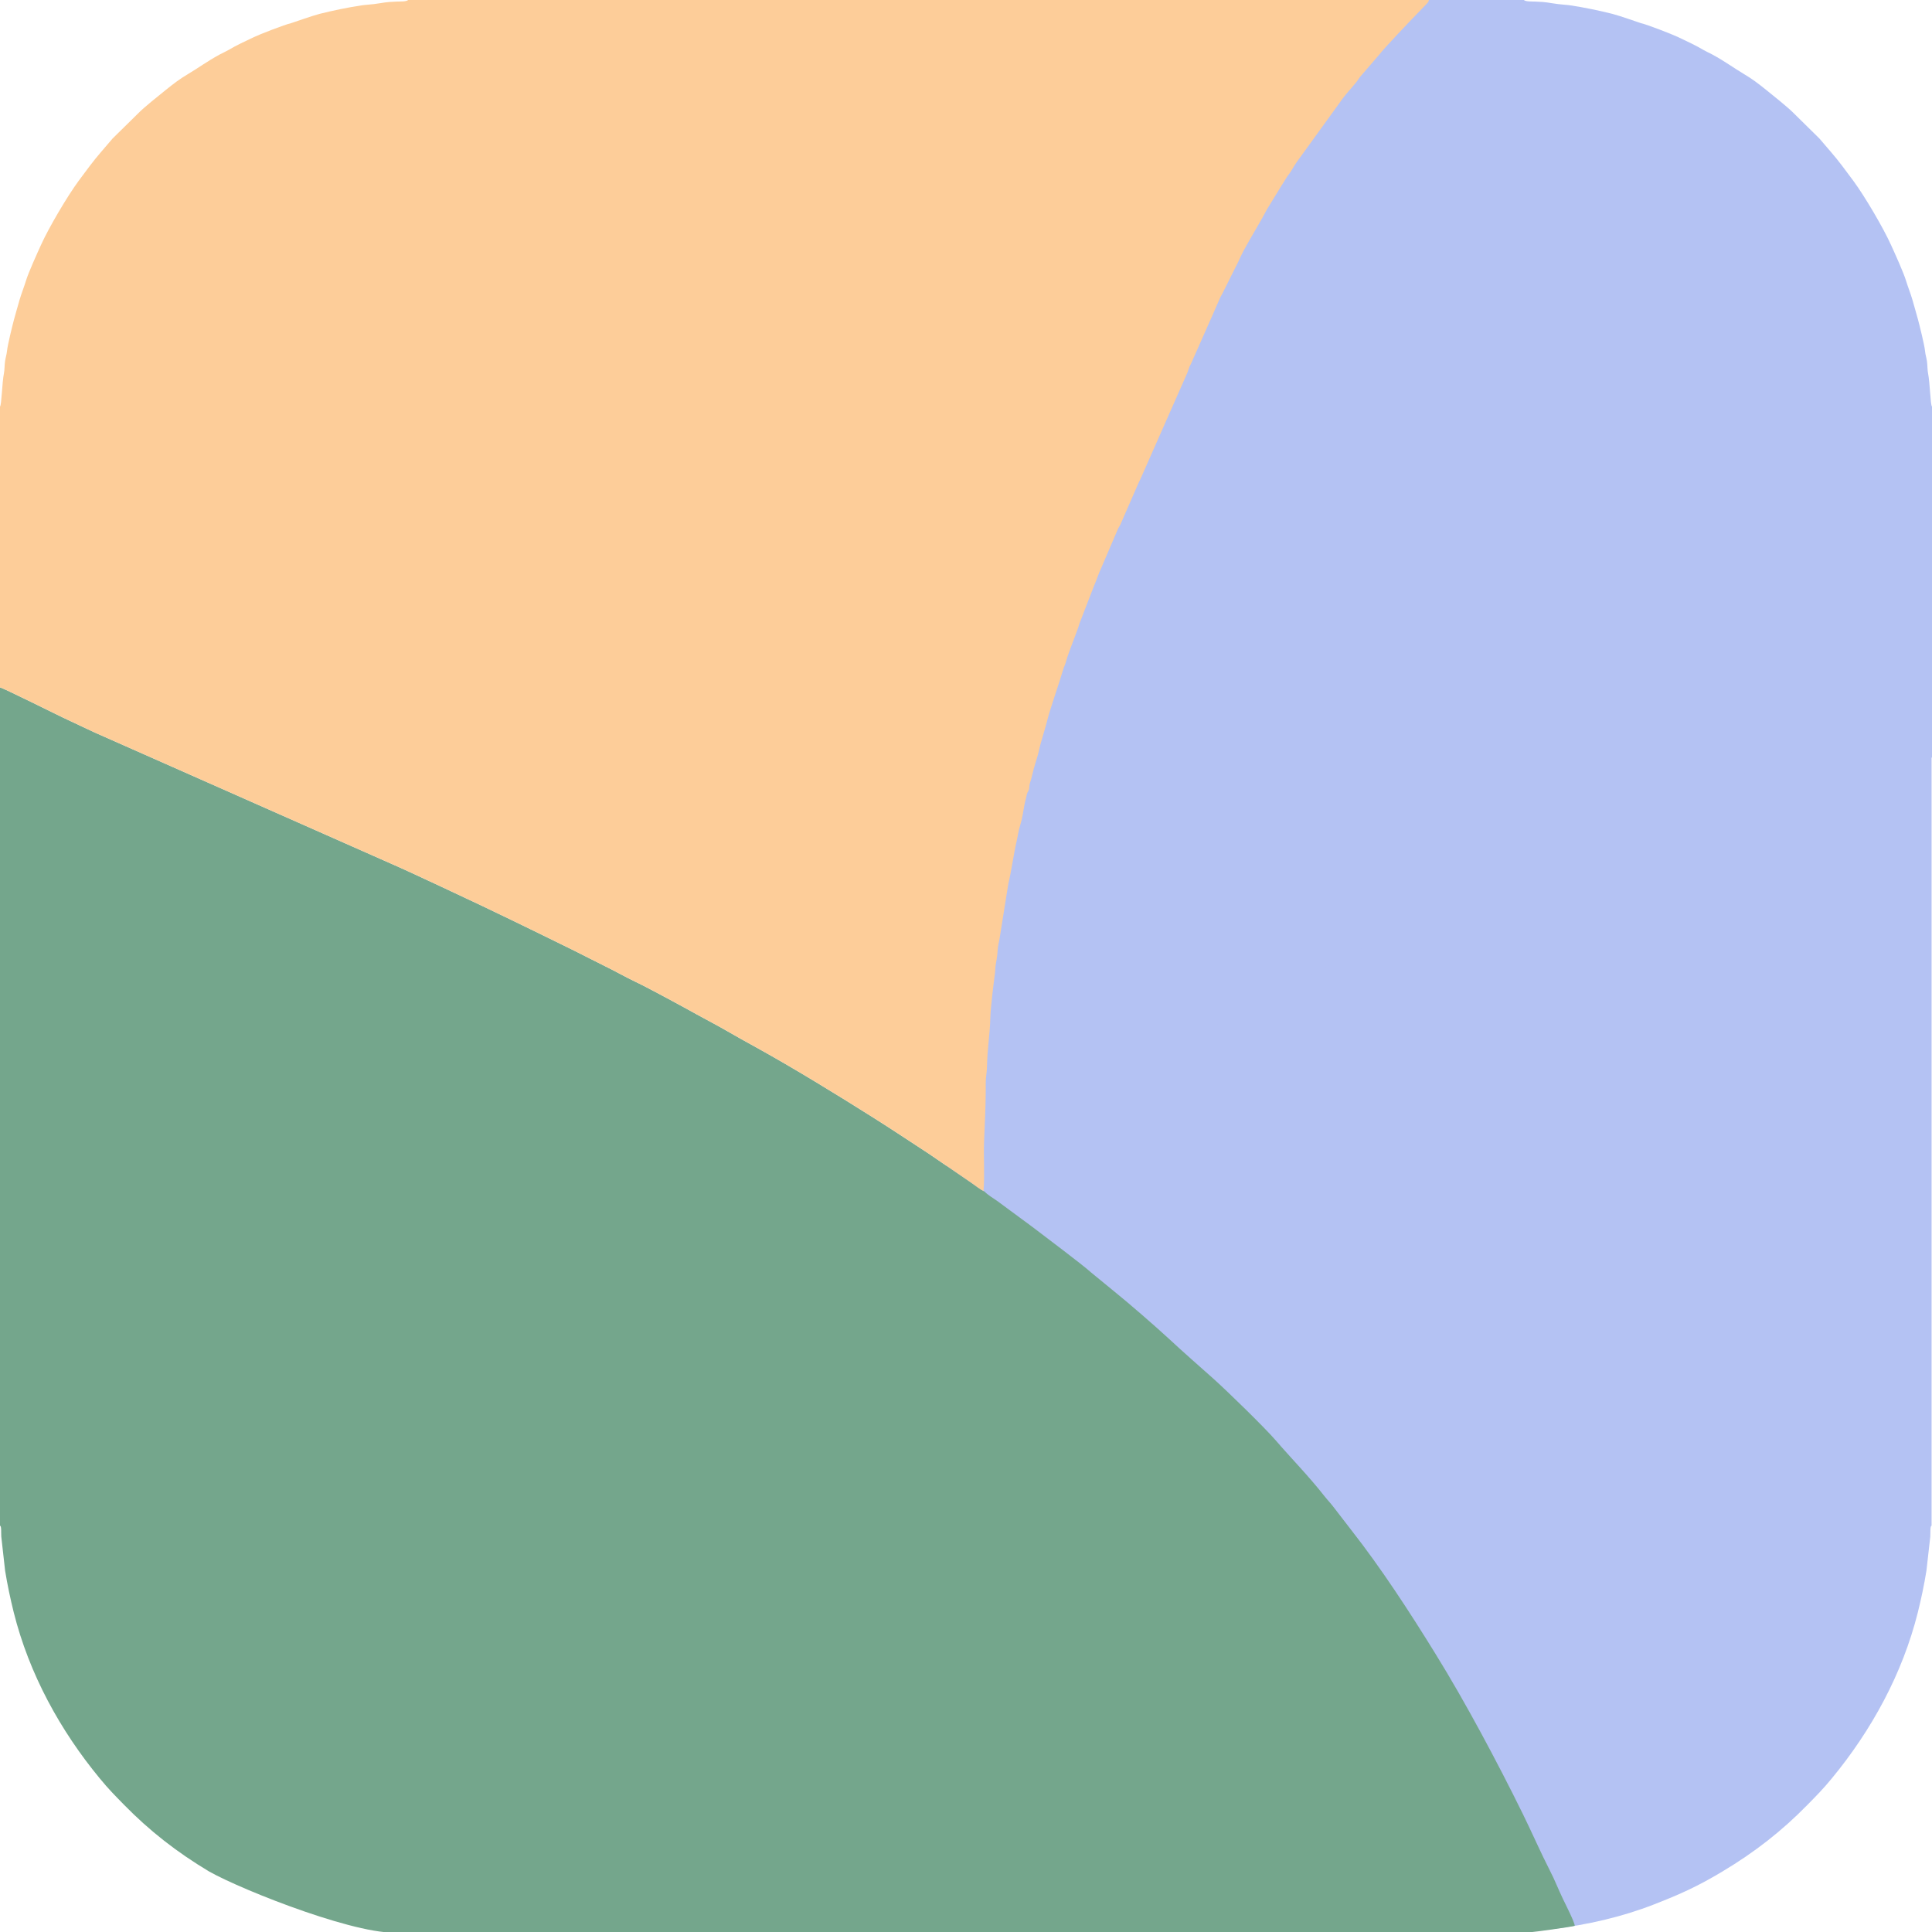
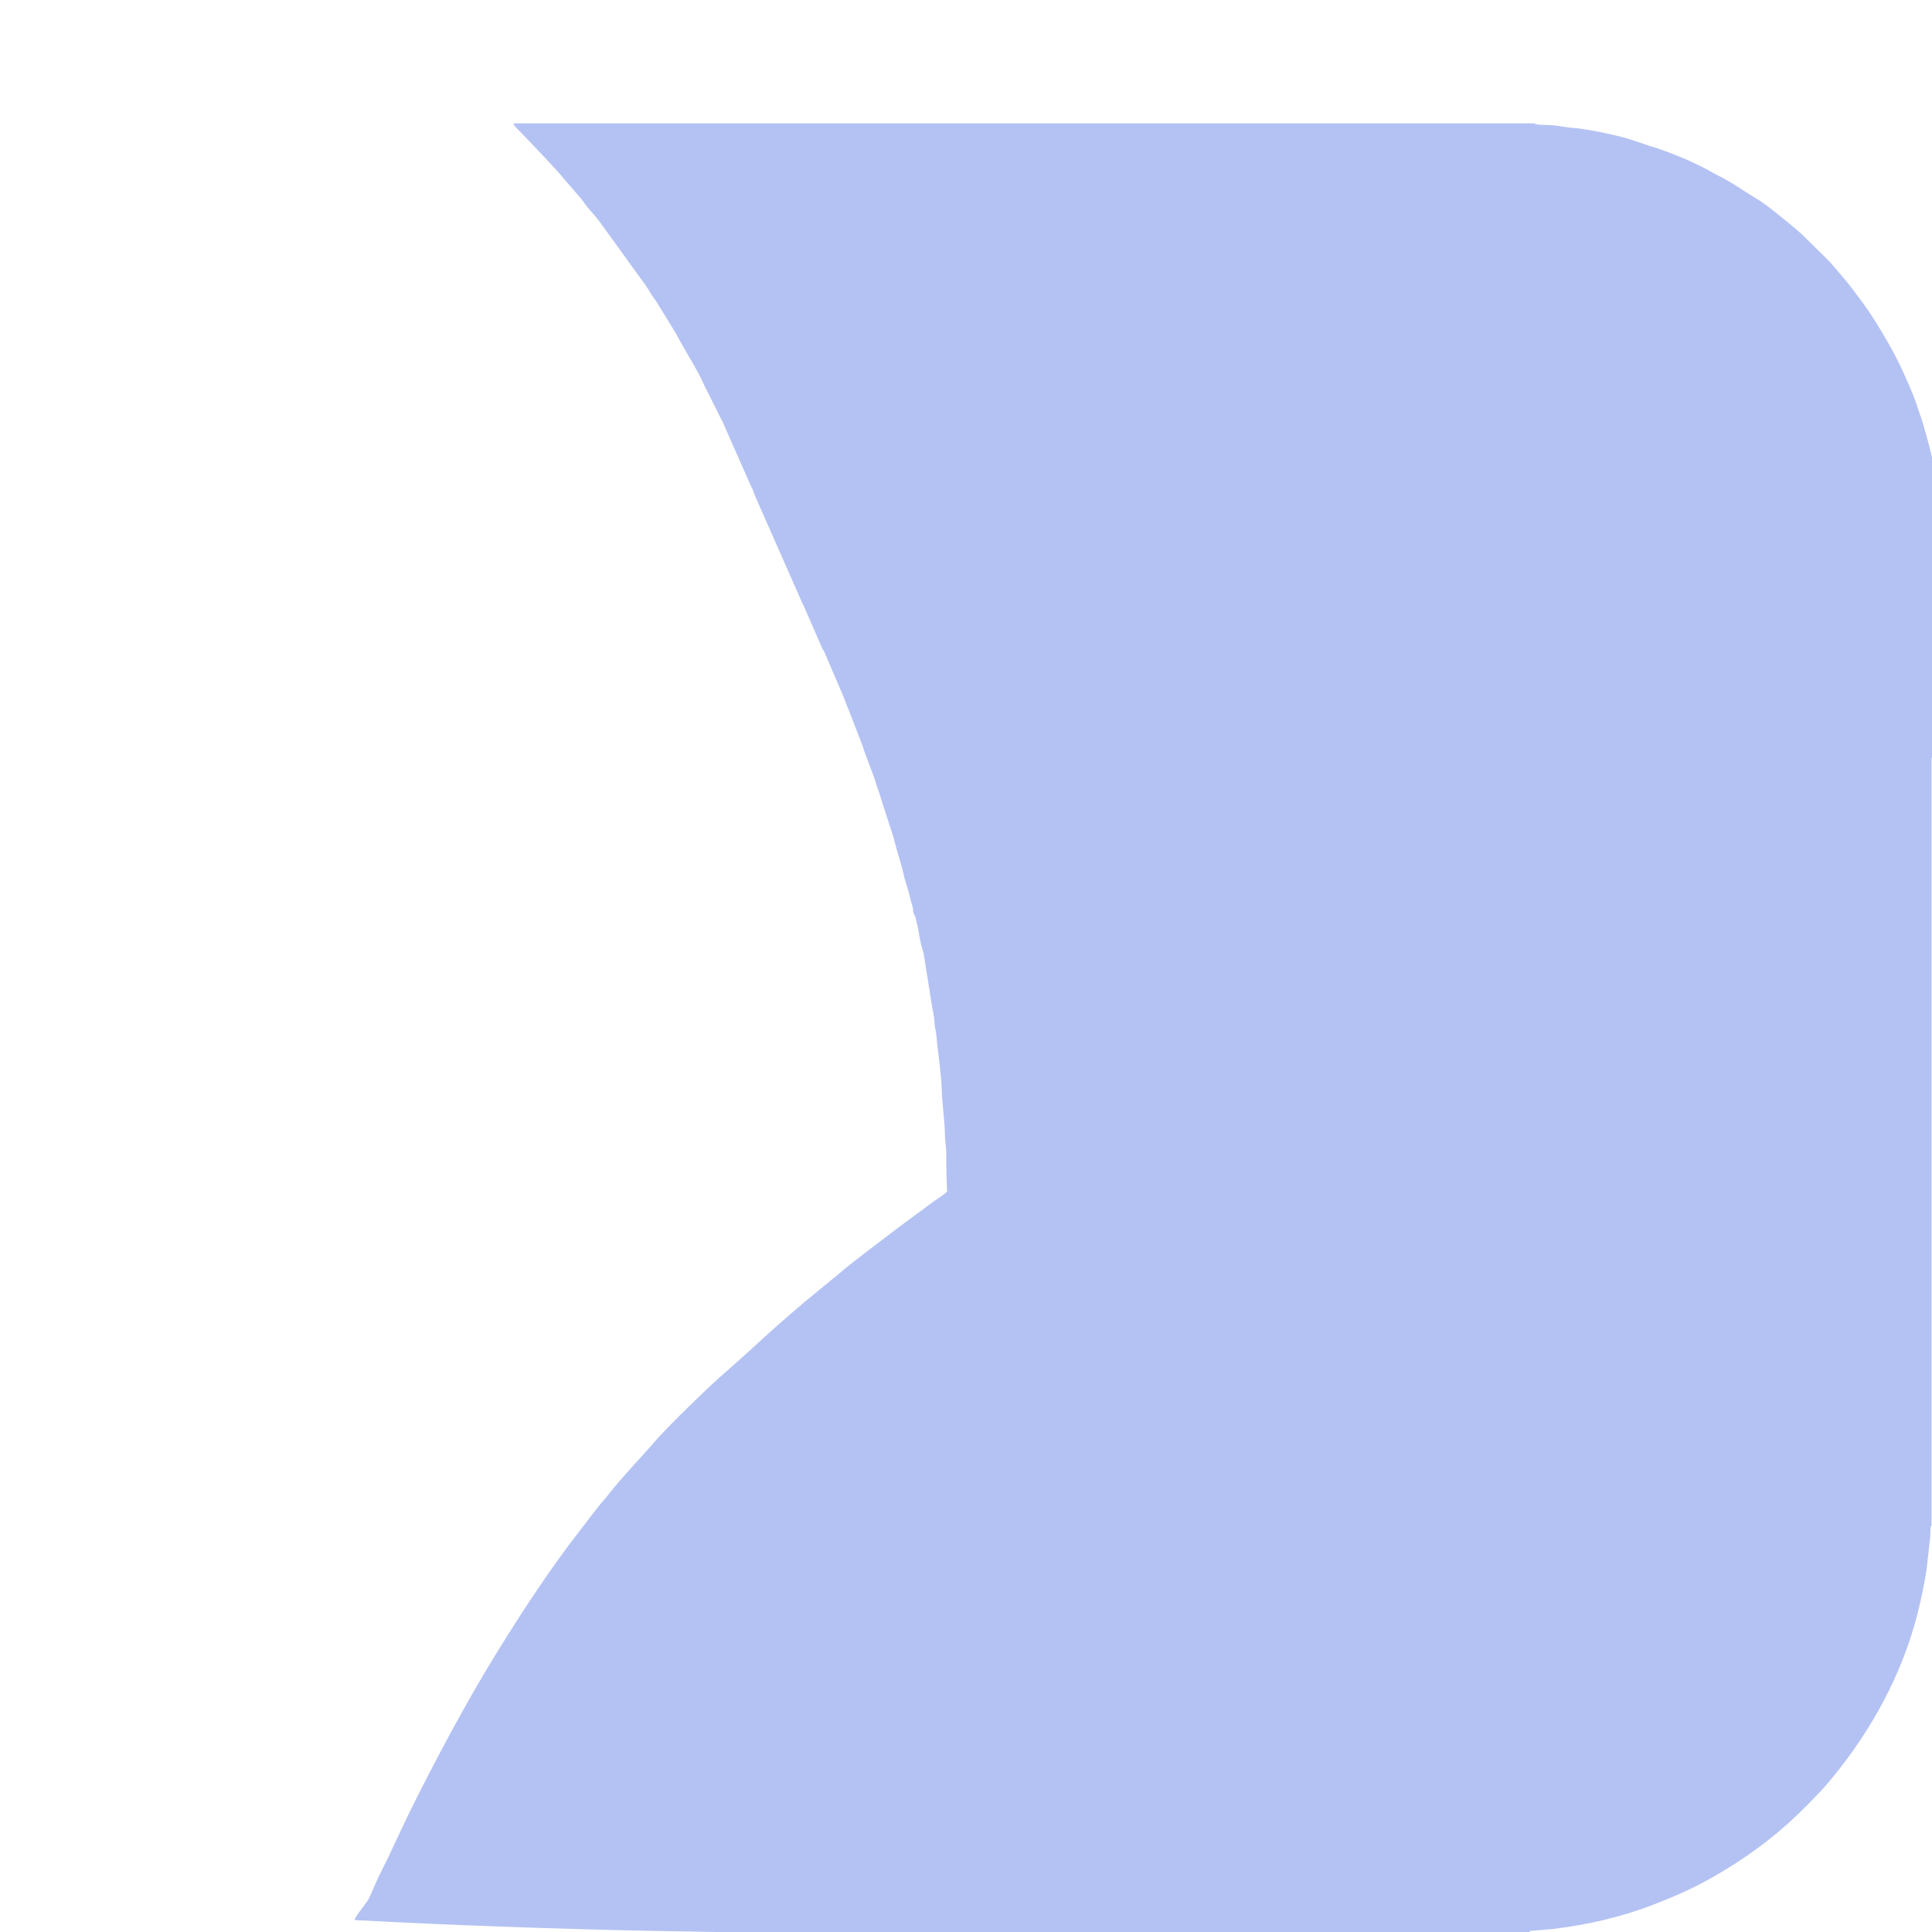
<svg xmlns="http://www.w3.org/2000/svg" xml:space="preserve" width="500px" height="500px" style="shape-rendering:geometricPrecision; text-rendering:geometricPrecision; image-rendering:optimizeQuality; fill-rule:evenodd; clip-rule:evenodd" viewBox="0 0 500 500">
  <defs>
    <style type="text/css">  .fil2 {fill:#74A68C} .fil0 {fill:#B4C2F3} .fil1 {fill:#B4C2F3} .fil3 {fill:#FDCD99}  </style>
  </defs>
  <g id="Слой_x0020_1">
    <g id="_2145854309616">
-       <path class="fil0" d="M500 123.37l0 72.65c-0.75,0.14 -15.14,7.28 -16.26,7.81 -2.78,1.34 -5.45,2.54 -8.21,3.86l-75.11 33.24c-5.6,2.43 -10.92,4.97 -16.55,7.59 -10.98,5.1 -21.65,10.32 -32.5,15.66 -2.63,1.3 -5.35,2.74 -8.02,4.04 -2.67,1.3 -5.25,2.8 -7.98,4.09 -3.36,1.59 -12.77,6.73 -15.65,8.33 -2.74,1.53 -5.27,2.8 -7.8,4.28 -2.61,1.52 -5,2.83 -7.73,4.34 -9.67,5.35 -20.7,12.12 -30.08,18.04 -4.99,3.15 -9.63,6.25 -14.63,9.51l-10.7 7.33c-1.27,0.86 -2.29,1.75 -3.61,2.4 0.1,-0.07 0.18,-0.12 0.3,-0.21 -0.36,-4.16 0.03,-8.74 -0.16,-13.04 -0.18,-4.16 -0.39,-8.6 -0.42,-12.81 0,-1.07 0.03,-2.21 -0.05,-3.28 -0.08,-0.94 -0.25,-1.97 -0.27,-2.96 -0.09,-4.79 -0.75,-8.34 -0.85,-12.35 -0.08,-3.19 -0.8,-8.59 -1.23,-12.08 -0.07,-0.51 -0.04,-0.99 -0.1,-1.49 -0.17,-1.38 -0.5,-2.38 -0.59,-4.4 -0.04,-0.86 -0.34,-1.95 -0.48,-2.83l-2.28 -14.25c-0.78,-3.21 -1.4,-7.8 -2.15,-11.01 -0.21,-0.9 -0.36,-1.91 -0.55,-2.77l-0.72 -2.66c-0.45,-1.82 -0.62,-3.86 -1.11,-5.52 -0.13,-0.47 -0.15,-0.8 -0.29,-1.28 -0.16,-0.55 -0.39,-0.67 -0.51,-1.12 -0.12,-0.45 -0.08,-0.93 -0.19,-1.42 -0.11,-0.46 -0.28,-0.89 -0.39,-1.32l-0.65 -2.57c-0.38,-1.46 -1.11,-3.48 -1.43,-5.12 -0.31,-1.56 -1.73,-5.91 -2.2,-7.93 -0.49,-2.07 -3.03,-9.37 -3.93,-12.47 -0.28,-0.97 -0.6,-1.47 -0.88,-2.56 -0.6,-2.24 -2.84,-7.52 -3.44,-9.68l-3.71 -9.59c-0.68,-1.5 -1.16,-3.18 -1.89,-4.69l-4.42 -10.31c-0.23,-0.43 -0.37,-0.52 -0.6,-1.07l-4.52 -10.36c-0.22,-0.58 -0.33,-0.67 -0.55,-1.15l-12.17 -27.58c-0.42,-1.03 -0.44,-1.5 -0.96,-2.36l-5.04 -11.38c-0.18,-0.43 -0.32,-0.72 -0.49,-1.1l-2.06 -4.71c-0.2,-0.45 -0.38,-0.63 -0.59,-1.09l-3.28 -6.57c-0.79,-1.46 -1.4,-2.99 -2.16,-4.42 -1.83,-3.41 -4.37,-7.47 -5.99,-10.61l-3.74 -6.1c-0.5,-0.77 -0.83,-1.32 -1.27,-2.03 -0.55,-0.9 -0.91,-1.22 -1.4,-2.04 -0.36,-0.63 -0.82,-1.36 -1.26,-2.03l-11.11 -15.36c-1.84,-2.66 -2.69,-3.33 -4.4,-5.45 -0.54,-0.68 -0.8,-1.23 -1.41,-1.89l-4.65 -5.38c-0.64,-0.99 -8.41,-9.16 -9.56,-10.32l-2.47 -2.56c-0.44,-0.52 -0.55,-0.45 -0.7,-1.12l264.17 0c0.47,0.46 2.08,0.37 2.92,0.41 3.44,0.14 2.95,0.27 5.94,0.65 1.01,0.14 2.09,0.17 3.04,0.31 3.65,0.53 7.69,1.39 11.01,2.22 1.72,0.43 7.26,2.38 7.37,2.4 1.65,0.36 8.14,2.9 9.63,3.61 2.4,1.16 4.33,2 6.66,3.38 0.68,0.4 1.41,0.7 2.17,1.11 3.43,1.87 5.31,3.33 8.15,5.03 2.23,1.32 3.65,2.41 5.76,4.1 1.9,1.53 5.69,4.55 7.14,6.03l6.7 6.6c1,1.17 2.02,2.39 3.04,3.55 1.72,1.94 4.08,5.15 5.75,7.41 3.01,4.09 7.74,12.16 9.73,16.56 0.99,2.16 3.26,7.17 3.89,9.26 0.51,1.66 1.19,3.33 1.66,4.95 0.47,1.69 0.97,3.35 1.44,5.1 0.36,1.33 1.69,6.66 1.82,8.1 0.1,1.06 0.35,1.7 0.5,2.7 0.15,1 0.11,2.24 0.28,3.07 0.52,2.6 0.6,8.22 1.03,8.68l0 0z" />
+       <path class="fil0" d="M500 123.37l0 72.65c-0.75,0.14 -15.14,7.28 -16.26,7.81 -2.78,1.34 -5.45,2.54 -8.21,3.86l-75.11 33.24c-5.6,2.43 -10.92,4.97 -16.55,7.59 -10.98,5.1 -21.65,10.32 -32.5,15.66 -2.63,1.3 -5.35,2.74 -8.02,4.04 -2.67,1.3 -5.25,2.8 -7.98,4.09 -3.36,1.59 -12.77,6.73 -15.65,8.33 -2.74,1.53 -5.27,2.8 -7.8,4.28 -2.61,1.52 -5,2.83 -7.73,4.34 -9.67,5.35 -20.7,12.12 -30.08,18.04 -4.99,3.15 -9.63,6.25 -14.63,9.51l-10.7 7.33c-1.27,0.86 -2.29,1.75 -3.61,2.4 0.1,-0.07 0.18,-0.12 0.3,-0.21 -0.36,-4.16 0.03,-8.74 -0.16,-13.04 -0.18,-4.16 -0.39,-8.6 -0.42,-12.81 0,-1.07 0.03,-2.21 -0.05,-3.28 -0.08,-0.94 -0.25,-1.97 -0.27,-2.96 -0.09,-4.79 -0.75,-8.34 -0.85,-12.35 -0.08,-3.19 -0.8,-8.59 -1.23,-12.08 -0.07,-0.51 -0.04,-0.99 -0.1,-1.49 -0.17,-1.38 -0.5,-2.38 -0.59,-4.4 -0.04,-0.86 -0.34,-1.95 -0.48,-2.83l-2.28 -14.25l-0.72 -2.66c-0.45,-1.82 -0.62,-3.86 -1.11,-5.52 -0.13,-0.47 -0.15,-0.8 -0.29,-1.28 -0.16,-0.55 -0.39,-0.67 -0.51,-1.12 -0.12,-0.45 -0.08,-0.93 -0.19,-1.42 -0.11,-0.46 -0.28,-0.89 -0.39,-1.32l-0.65 -2.57c-0.38,-1.46 -1.11,-3.48 -1.43,-5.12 -0.31,-1.56 -1.73,-5.91 -2.2,-7.93 -0.49,-2.07 -3.03,-9.37 -3.93,-12.47 -0.28,-0.97 -0.6,-1.47 -0.88,-2.56 -0.6,-2.24 -2.84,-7.52 -3.44,-9.68l-3.71 -9.59c-0.68,-1.5 -1.16,-3.18 -1.89,-4.69l-4.42 -10.31c-0.23,-0.43 -0.37,-0.52 -0.6,-1.07l-4.52 -10.36c-0.22,-0.58 -0.33,-0.67 -0.55,-1.15l-12.17 -27.58c-0.42,-1.03 -0.44,-1.5 -0.96,-2.36l-5.04 -11.38c-0.18,-0.43 -0.32,-0.72 -0.49,-1.1l-2.06 -4.71c-0.2,-0.45 -0.38,-0.63 -0.59,-1.09l-3.28 -6.57c-0.79,-1.46 -1.4,-2.99 -2.16,-4.42 -1.83,-3.41 -4.37,-7.47 -5.99,-10.61l-3.74 -6.1c-0.5,-0.77 -0.83,-1.32 -1.27,-2.03 -0.55,-0.9 -0.91,-1.22 -1.4,-2.04 -0.36,-0.63 -0.82,-1.36 -1.26,-2.03l-11.11 -15.36c-1.84,-2.66 -2.69,-3.33 -4.4,-5.45 -0.54,-0.68 -0.8,-1.23 -1.41,-1.89l-4.65 -5.38c-0.64,-0.99 -8.41,-9.16 -9.56,-10.32l-2.47 -2.56c-0.44,-0.52 -0.55,-0.45 -0.7,-1.12l264.17 0c0.47,0.46 2.08,0.37 2.92,0.41 3.44,0.14 2.95,0.27 5.94,0.65 1.01,0.14 2.09,0.17 3.04,0.31 3.65,0.53 7.69,1.39 11.01,2.22 1.72,0.43 7.26,2.38 7.37,2.4 1.65,0.36 8.14,2.9 9.63,3.61 2.4,1.16 4.33,2 6.66,3.38 0.68,0.4 1.41,0.7 2.17,1.11 3.43,1.87 5.31,3.33 8.15,5.03 2.23,1.32 3.65,2.41 5.76,4.1 1.9,1.53 5.69,4.55 7.14,6.03l6.7 6.6c1,1.17 2.02,2.39 3.04,3.55 1.72,1.94 4.08,5.15 5.75,7.41 3.01,4.09 7.74,12.16 9.73,16.56 0.99,2.16 3.26,7.17 3.89,9.26 0.51,1.66 1.19,3.33 1.66,4.95 0.47,1.69 0.97,3.35 1.44,5.1 0.36,1.33 1.69,6.66 1.82,8.1 0.1,1.06 0.35,1.7 0.5,2.7 0.15,1 0.11,2.24 0.28,3.07 0.52,2.6 0.6,8.22 1.03,8.68l0 0z" />
      <path class="fil1" d="M499.89 394.86c-0.41,0.02 -0.27,1.84 -0.33,2.79l-1 8.84c-0.59,3.68 -1.34,7.22 -2.22,10.77 -3.99,15.97 -12.05,30.61 -22.27,42.99 -2.34,2.84 -3.85,4.34 -6.31,6.85 -6.62,6.76 -13.58,12.2 -21.96,17.22 -6.42,3.85 -10.9,5.87 -17.66,8.51 -8.44,3.3 -17.31,5.31 -26.37,6.41l-5.23 0.43c-0.68,0.1 -0.47,-0.11 -0.69,0.33 -101.19,0 -203.5,2.35 -304.06,-3.09 -0.12,-0.67 3.11,-4.43 3.6,-5.44 1.24,-2.58 2.12,-4.93 3.4,-7.41 2.31,-4.48 4.65,-9.84 6.93,-14.5 3.52,-7.18 7.15,-14.15 10.93,-21.15 3.62,-6.69 7.81,-14.07 11.78,-20.48 6.56,-10.62 13.98,-22.03 21.68,-31.86l4.71 -6.12c0.75,-0.99 1.62,-1.86 2.42,-2.89 3.91,-5 8.68,-9.85 12.49,-14.29 2.87,-3.33 12.68,-12.9 16.22,-16.05 3.74,-3.33 7.56,-6.66 11.31,-10.15 3.41,-3.15 10.34,-9.19 14.37,-12.43l5.86 -4.8c2.19,-2.02 12.23,-9.52 15.17,-11.78l9.19 -6.78c0.95,-0.64 2.55,-1.65 3.21,-2.38 1.31,-0.65 2.34,-1.54 3.61,-2.4l10.7 -7.33c5,-3.26 9.63,-6.36 14.63,-9.51 9.38,-5.92 20.41,-12.69 30.07,-18.04 2.74,-1.51 5.13,-2.82 7.73,-4.34 2.54,-1.48 5.07,-2.75 7.8,-4.28 2.88,-1.6 12.3,-6.74 15.66,-8.33 2.72,-1.29 5.31,-2.79 7.98,-4.09 2.66,-1.3 5.39,-2.74 8.02,-4.04 10.85,-5.34 21.51,-10.56 32.49,-15.66 5.64,-2.62 10.96,-5.16 16.56,-7.59l75.1 -33.24c2.77,-1.32 5.44,-2.52 8.22,-3.86 1.12,-0.53 15.51,-7.67 16.26,-7.81l0 216.98 0 0z" />
-       <path class="fil0" d="M500 105.23l0 72.65c-0.75,0.14 -15.14,7.28 -16.26,7.81 -2.78,1.34 -5.45,2.54 -8.21,3.86l-75.11 33.24c-5.6,2.43 -10.92,4.97 -16.55,7.59 -10.98,5.1 -21.65,10.32 -32.5,15.66 -2.63,1.3 -5.35,2.74 -8.02,4.04 -2.67,1.3 -5.25,2.8 -7.98,4.09 -3.36,1.59 -12.77,6.73 -15.65,8.33 -2.74,1.53 -5.27,2.8 -7.8,4.28 -2.61,1.52 -5,2.83 -7.73,4.34 -9.67,5.35 -20.7,12.12 -30.08,18.04 -4.99,3.15 -9.63,6.25 -14.63,9.51l-10.7 7.33c-1.27,0.86 -2.29,1.75 -3.61,2.4 0.1,-0.07 0.18,-0.12 0.3,-0.21 -0.36,-4.16 0.03,-8.74 -0.16,-13.04 -0.18,-4.16 -0.39,-8.6 -0.42,-12.81 0,-1.07 0.03,-2.21 -0.05,-3.28 -0.08,-0.94 -0.25,-1.97 -0.27,-2.96 -0.09,-4.79 -0.75,-8.34 -0.85,-12.35 -0.08,-3.19 -0.8,-8.59 -1.23,-12.08 -0.07,-0.51 -0.04,-0.99 -0.1,-1.49 -0.17,-1.38 -0.5,-2.38 -0.59,-4.4 -0.04,-0.86 -0.34,-1.95 -0.48,-2.83l-2.28 -14.25c-0.78,-3.21 -1.4,-7.8 -2.15,-11.01 -0.21,-0.9 -0.36,-1.91 -0.55,-2.77l-0.72 -2.66c-0.45,-1.82 -0.62,-3.86 -1.11,-5.52 -0.13,-0.47 -0.15,-0.8 -0.29,-1.28 -0.16,-0.55 -0.39,-0.67 -0.51,-1.12 -0.12,-0.45 -0.08,-0.93 -0.19,-1.42 -0.11,-0.46 -0.28,-0.89 -0.39,-1.32l-0.65 -2.57c-0.38,-1.46 -1.11,-3.48 -1.43,-5.12 -0.31,-1.56 -1.73,-5.91 -2.2,-7.93 -0.49,-2.07 -3.03,-9.37 -3.93,-12.47 -0.28,-0.97 -0.6,-1.47 -0.88,-2.56 -0.6,-2.24 -2.84,-7.52 -3.44,-9.68l-3.71 -9.59c-0.68,-1.5 -1.16,-3.18 -1.89,-4.69l-4.42 -10.31c-0.23,-0.43 -0.37,-0.52 -0.6,-1.07l-4.52 -10.36c-0.22,-0.58 -0.33,-0.67 -0.55,-1.15l-12.17 -27.58c-0.42,-1.03 -0.44,-1.5 -0.96,-2.36l-5.04 -11.38c-0.18,-0.43 -0.32,-0.72 -0.49,-1.1l-2.06 -4.71c-0.2,-0.45 -0.38,-0.63 -0.59,-1.09l-3.28 -6.57c-0.79,-1.46 -1.4,-2.99 -2.16,-4.42 -1.83,-3.41 -4.37,-7.47 -5.99,-10.61l-3.74 -6.1c-0.5,-0.77 -0.83,-1.32 -1.27,-2.03 -0.55,-0.9 -0.91,-1.22 -1.4,-2.04 -0.36,-0.63 -0.82,-1.36 -1.26,-2.03l-11.11 -15.36c-1.84,-2.66 -2.69,-3.33 -4.4,-5.45 -0.54,-0.68 -0.8,-1.23 -1.41,-1.89l-4.65 -5.38c-0.64,-0.99 -8.41,-9.16 -9.56,-10.32l-2.47 -2.56c-0.44,-0.52 -0.55,-0.45 -0.7,-1.12l264.17 0c0.47,0.46 2.08,0.37 2.92,0.41 3.44,0.14 2.95,0.27 5.94,0.65 1.01,0.14 2.09,0.17 3.04,0.31 3.65,0.53 7.69,1.39 11.01,2.22 1.72,0.43 7.26,2.38 7.37,2.4 1.65,0.36 8.14,2.9 9.63,3.61 2.4,1.16 4.33,2 6.66,3.38 0.68,0.4 1.41,0.7 2.17,1.11 3.43,1.87 5.31,3.33 8.15,5.03 2.23,1.32 3.65,2.41 5.76,4.1 1.9,1.53 5.69,4.55 7.14,6.03l6.7 6.6c1,1.17 2.02,2.39 3.04,3.55 1.72,1.94 4.08,5.15 5.75,7.41 3.01,4.09 7.74,12.16 9.73,16.56 0.99,2.16 3.26,7.17 3.89,9.26 0.51,1.66 1.19,3.33 1.66,4.95 0.47,1.69 0.97,3.35 1.44,5.1 0.36,1.33 1.69,6.66 1.82,8.1 0.1,1.06 0.35,1.7 0.5,2.7 0.15,1 0.11,2.24 0.28,3.07 0.52,2.6 0.6,8.22 1.03,8.68l0 0z" />
-       <path class="fil2" d="M0 394.86l0 0 0 -216.98c0.75,0.14 15.14,7.28 16.26,7.81 2.78,1.34 5.45,2.54 8.21,3.86l75.11 33.24c5.6,2.43 10.92,4.97 16.55,7.59 10.98,5.1 21.65,10.32 32.5,15.66 2.63,1.3 5.35,2.74 8.02,4.04 2.67,1.3 5.25,2.8 7.98,4.09 3.36,1.59 12.77,6.73 15.65,8.33 2.74,1.53 5.27,2.8 7.8,4.28 2.61,1.52 5,2.83 7.73,4.34 9.67,5.35 20.7,12.12 30.08,18.04 5,3.15 9.63,6.25 14.63,9.51l10.7 7.33c1.27,0.86 2.29,1.75 3.61,2.4 0.66,0.73 2.25,1.74 3.21,2.38l9.19 6.78c2.94,2.26 12.97,9.76 15.17,11.78l5.86 4.8c4.03,3.24 10.95,9.28 14.36,12.43 3.75,3.49 7.57,6.82 11.31,10.15 3.54,3.15 13.36,12.72 16.23,16.05 3.81,4.44 8.58,9.29 12.49,14.29 0.8,1.03 1.66,1.9 2.41,2.89l4.72 6.12c7.7,9.83 15.12,21.24 21.67,31.86 3.98,6.41 8.17,13.79 11.79,20.48 3.78,7 7.4,13.97 10.92,21.15 2.29,4.66 4.63,10.02 6.93,14.5 1.29,2.48 2.17,4.83 3.41,7.41 0.48,1.01 3.16,6.27 3.03,6.94 -1.1,0.31 -10.72,1.63 -10.95,1.59l-292.55 0c-9.43,1.76 -41.02,-10.63 -49.95,-15.68 -8.37,-5.02 -15.33,-10.46 -21.96,-17.22 -2.45,-2.51 -3.97,-4.01 -6.3,-6.85 -10.22,-12.38 -18.28,-27.02 -22.27,-42.99 -0.88,-3.55 -1.63,-7.09 -2.23,-10.77l-0.99 -8.84c-0.06,-0.95 0.08,-2.77 -0.33,-2.79z" />
-       <path class="fil3" d="M0 105.23l0 72.65c0.75,0.14 15.14,7.28 16.26,7.81 2.78,1.34 5.45,2.54 8.21,3.86l75.11 33.24c5.6,2.43 10.92,4.97 16.55,7.59 10.98,5.1 21.65,10.32 32.5,15.66 2.63,1.3 5.35,2.74 8.02,4.04 2.67,1.3 5.25,2.8 7.98,4.09 3.36,1.59 12.78,6.73 15.65,8.33 2.74,1.53 5.27,2.8 7.8,4.28 2.61,1.52 5,2.83 7.73,4.34 9.67,5.35 20.7,12.12 30.08,18.04 5,3.15 9.63,6.25 14.63,9.51l10.7 7.33c1.27,0.86 2.29,1.75 3.61,2.4 -0.1,-0.07 -0.18,-0.12 -0.3,-0.21 0.36,-4.16 -0.03,-8.74 0.16,-13.04 0.18,-4.16 0.39,-8.6 0.42,-12.81 0,-1.07 -0.03,-2.21 0.05,-3.28 0.08,-0.94 0.25,-1.97 0.27,-2.96 0.09,-4.79 0.75,-8.34 0.85,-12.35 0.08,-3.19 0.8,-8.59 1.24,-12.08 0.07,-0.51 0.04,-0.99 0.1,-1.49 0.17,-1.38 0.49,-2.38 0.58,-4.4 0.04,-0.86 0.34,-1.95 0.48,-2.83l2.28 -14.25c0.78,-3.21 1.4,-7.8 2.15,-11.01 0.21,-0.9 0.36,-1.91 0.55,-2.77l0.72 -2.66c0.45,-1.82 0.62,-3.86 1.11,-5.52 0.14,-0.47 0.15,-0.8 0.29,-1.28 0.16,-0.55 0.39,-0.67 0.51,-1.12 0.12,-0.45 0.08,-0.93 0.19,-1.42 0.11,-0.46 0.28,-0.89 0.39,-1.32l0.65 -2.57c0.38,-1.46 1.11,-3.48 1.44,-5.12 0.3,-1.56 1.72,-5.91 2.19,-7.93 0.49,-2.07 3.03,-9.37 3.93,-12.47 0.28,-0.97 0.6,-1.47 0.88,-2.56 0.61,-2.24 2.84,-7.52 3.44,-9.68l3.71 -9.59c0.68,-1.5 1.16,-3.18 1.89,-4.69l4.42 -10.31c0.23,-0.43 0.37,-0.52 0.6,-1.07l4.52 -10.36c0.22,-0.58 0.33,-0.67 0.55,-1.15l12.18 -27.58c0.41,-1.03 0.43,-1.5 0.95,-2.36l5.04 -11.38c0.18,-0.43 0.32,-0.72 0.49,-1.1l2.06 -4.71c0.2,-0.45 0.38,-0.63 0.59,-1.09l3.28 -6.57c0.79,-1.46 1.4,-2.99 2.16,-4.42 1.83,-3.41 4.38,-7.47 5.99,-10.61l3.74 -6.1c0.5,-0.77 0.83,-1.32 1.27,-2.03 0.55,-0.9 0.92,-1.22 1.4,-2.04 0.36,-0.63 0.82,-1.36 1.26,-2.03l11.11 -15.36c1.84,-2.66 2.69,-3.33 4.4,-5.45 0.54,-0.68 0.8,-1.23 1.42,-1.89l4.64 -5.38c0.64,-0.99 8.41,-9.16 9.56,-10.32l2.47 -2.56c0.44,-0.52 0.55,-0.45 0.7,-1.12l-264.17 0c-0.46,0.46 -2.08,0.37 -2.92,0.41 -3.44,0.14 -2.95,0.27 -5.94,0.65 -1.01,0.14 -2.09,0.17 -3.04,0.31 -3.65,0.53 -7.69,1.39 -11.01,2.22 -1.72,0.43 -7.26,2.38 -7.37,2.4 -1.65,0.36 -8.14,2.9 -9.63,3.61 -2.4,1.16 -4.33,2 -6.65,3.38 -0.69,0.4 -1.42,0.7 -2.18,1.11 -3.43,1.87 -5.3,3.33 -8.15,5.03 -2.23,1.32 -3.65,2.41 -5.76,4.1 -1.9,1.53 -5.69,4.55 -7.13,6.03l-6.71 6.6c-1,1.17 -2.02,2.39 -3.04,3.55 -1.71,1.94 -4.08,5.15 -5.75,7.41 -3,4.09 -7.74,12.16 -9.73,16.56 -0.98,2.16 -3.26,7.17 -3.89,9.26 -0.51,1.66 -1.18,3.33 -1.66,4.95 -0.47,1.69 -0.97,3.35 -1.44,5.1 -0.36,1.33 -1.68,6.66 -1.81,8.1 -0.11,1.06 -0.36,1.7 -0.51,2.7 -0.15,1 -0.11,2.24 -0.28,3.07 -0.52,2.6 -0.6,8.22 -1.03,8.68l0 0z" />
    </g>
  </g>
</svg>